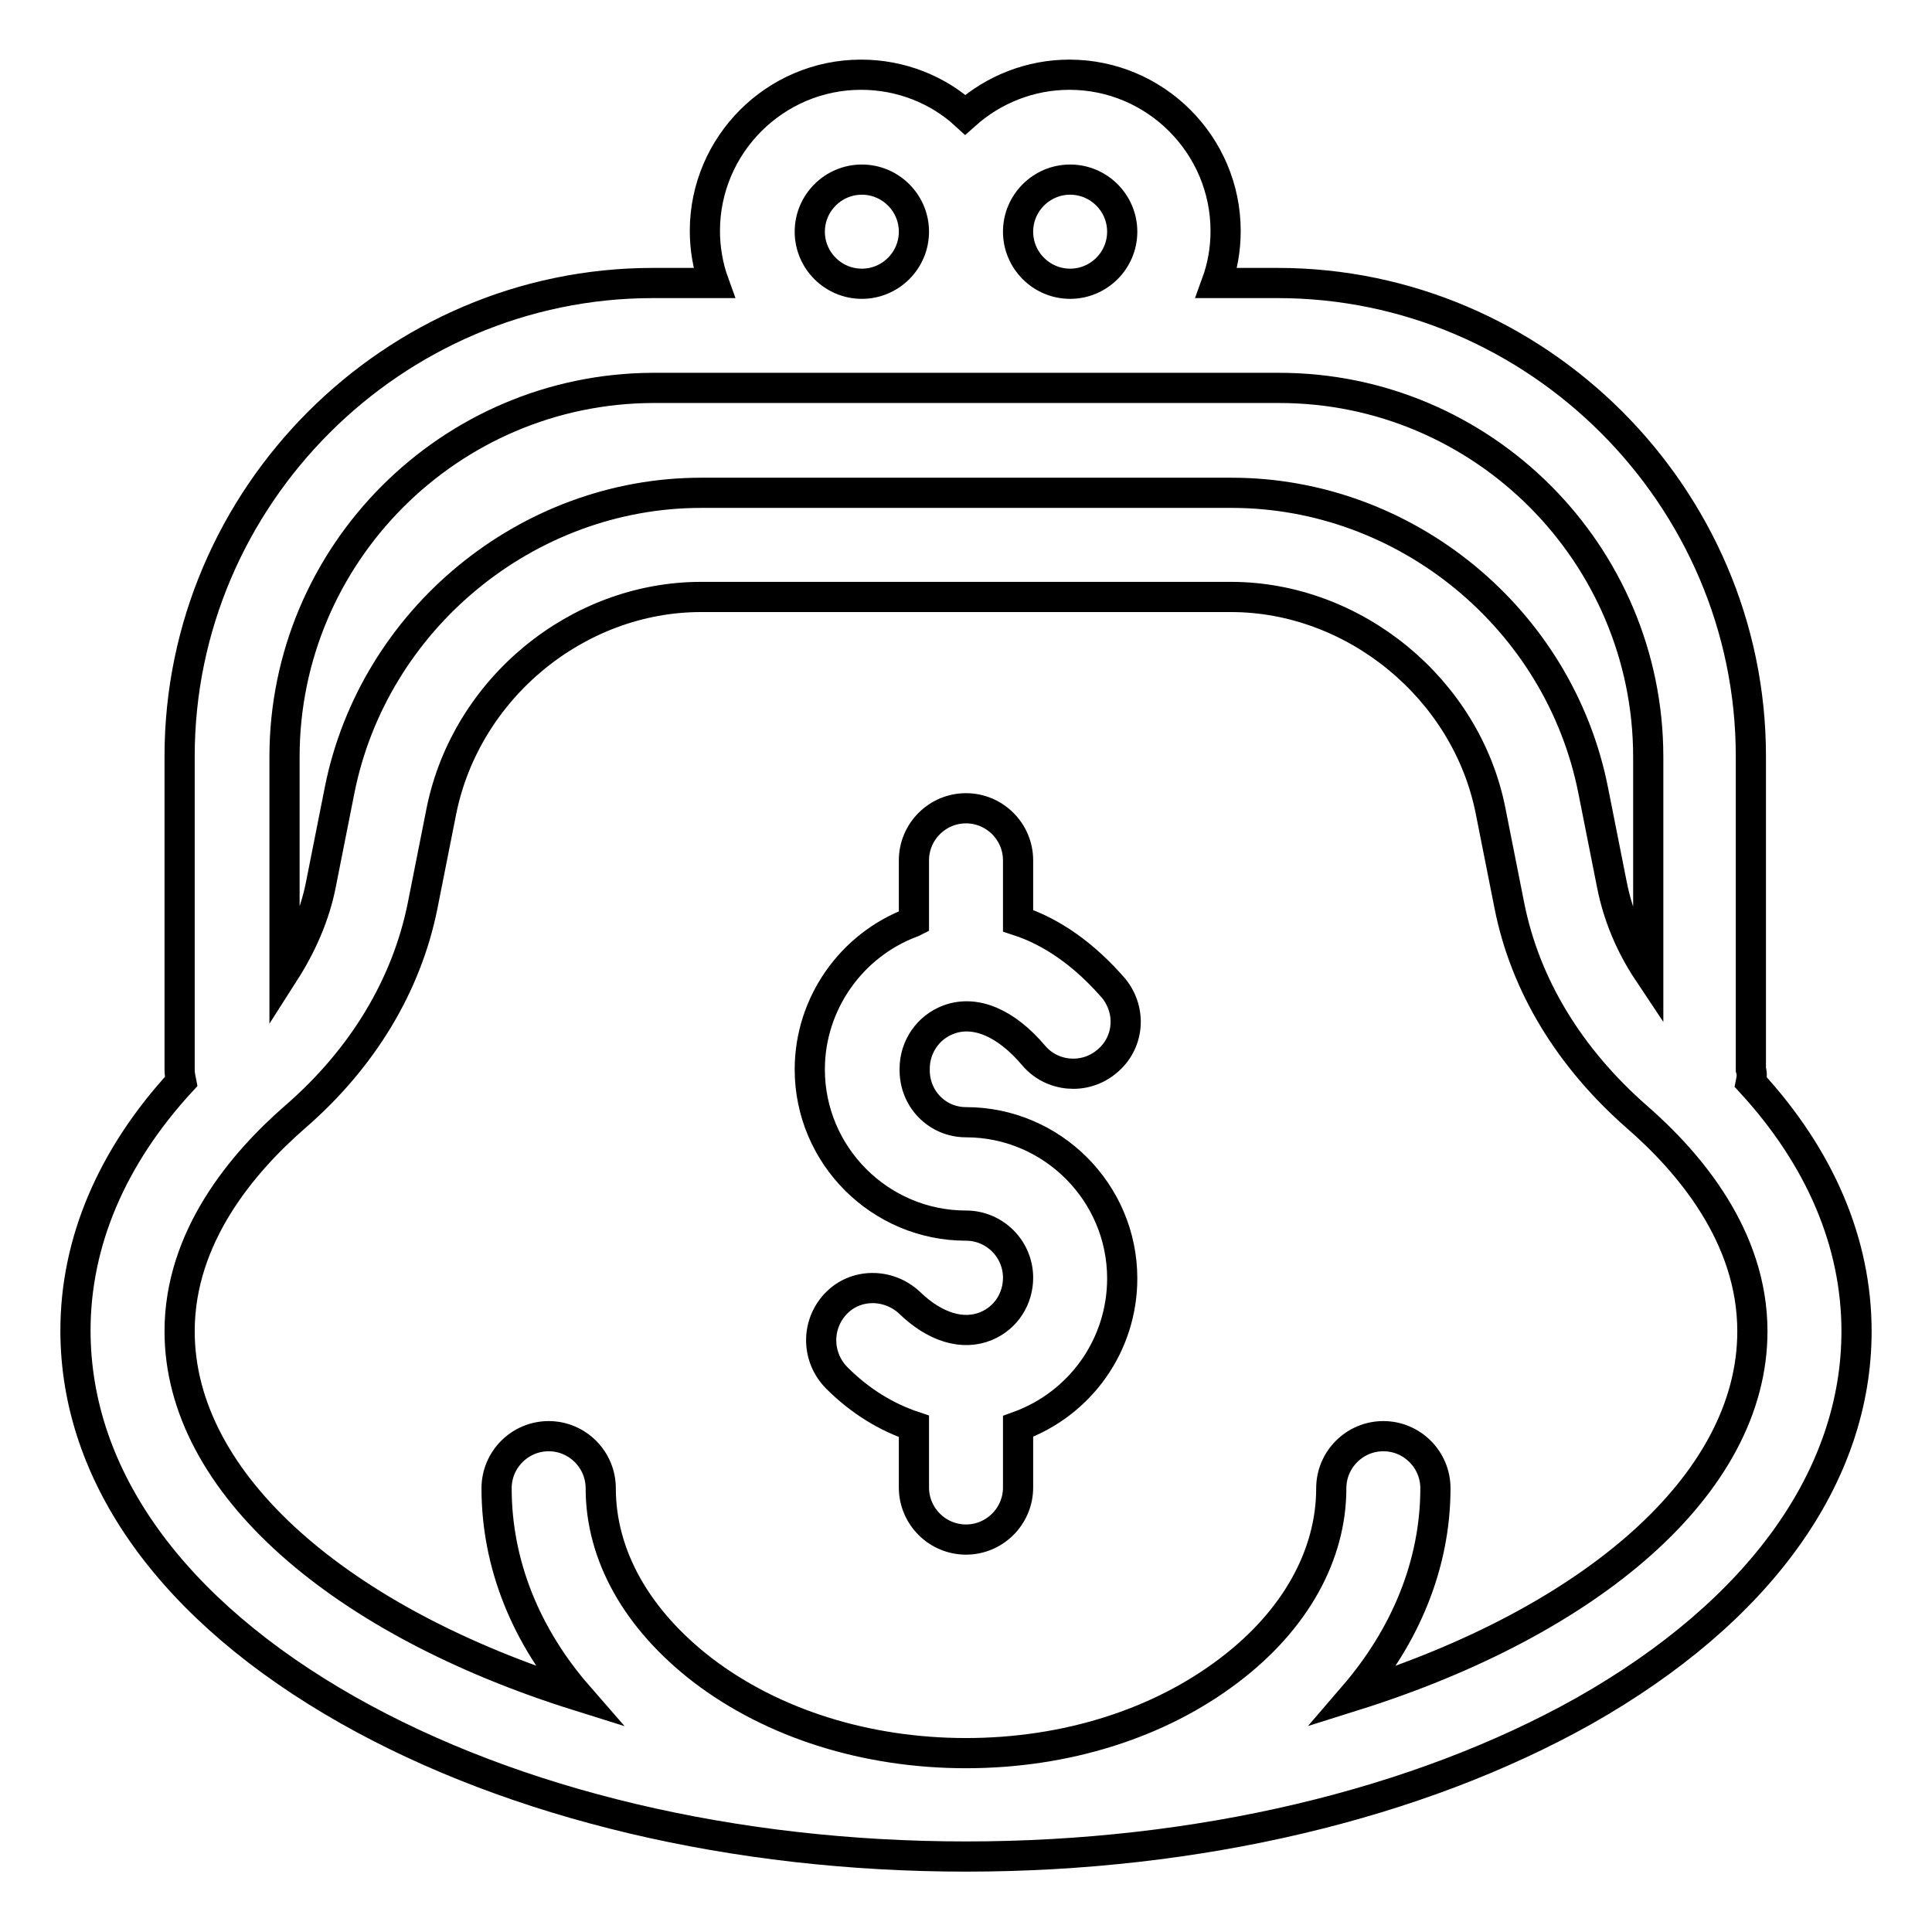
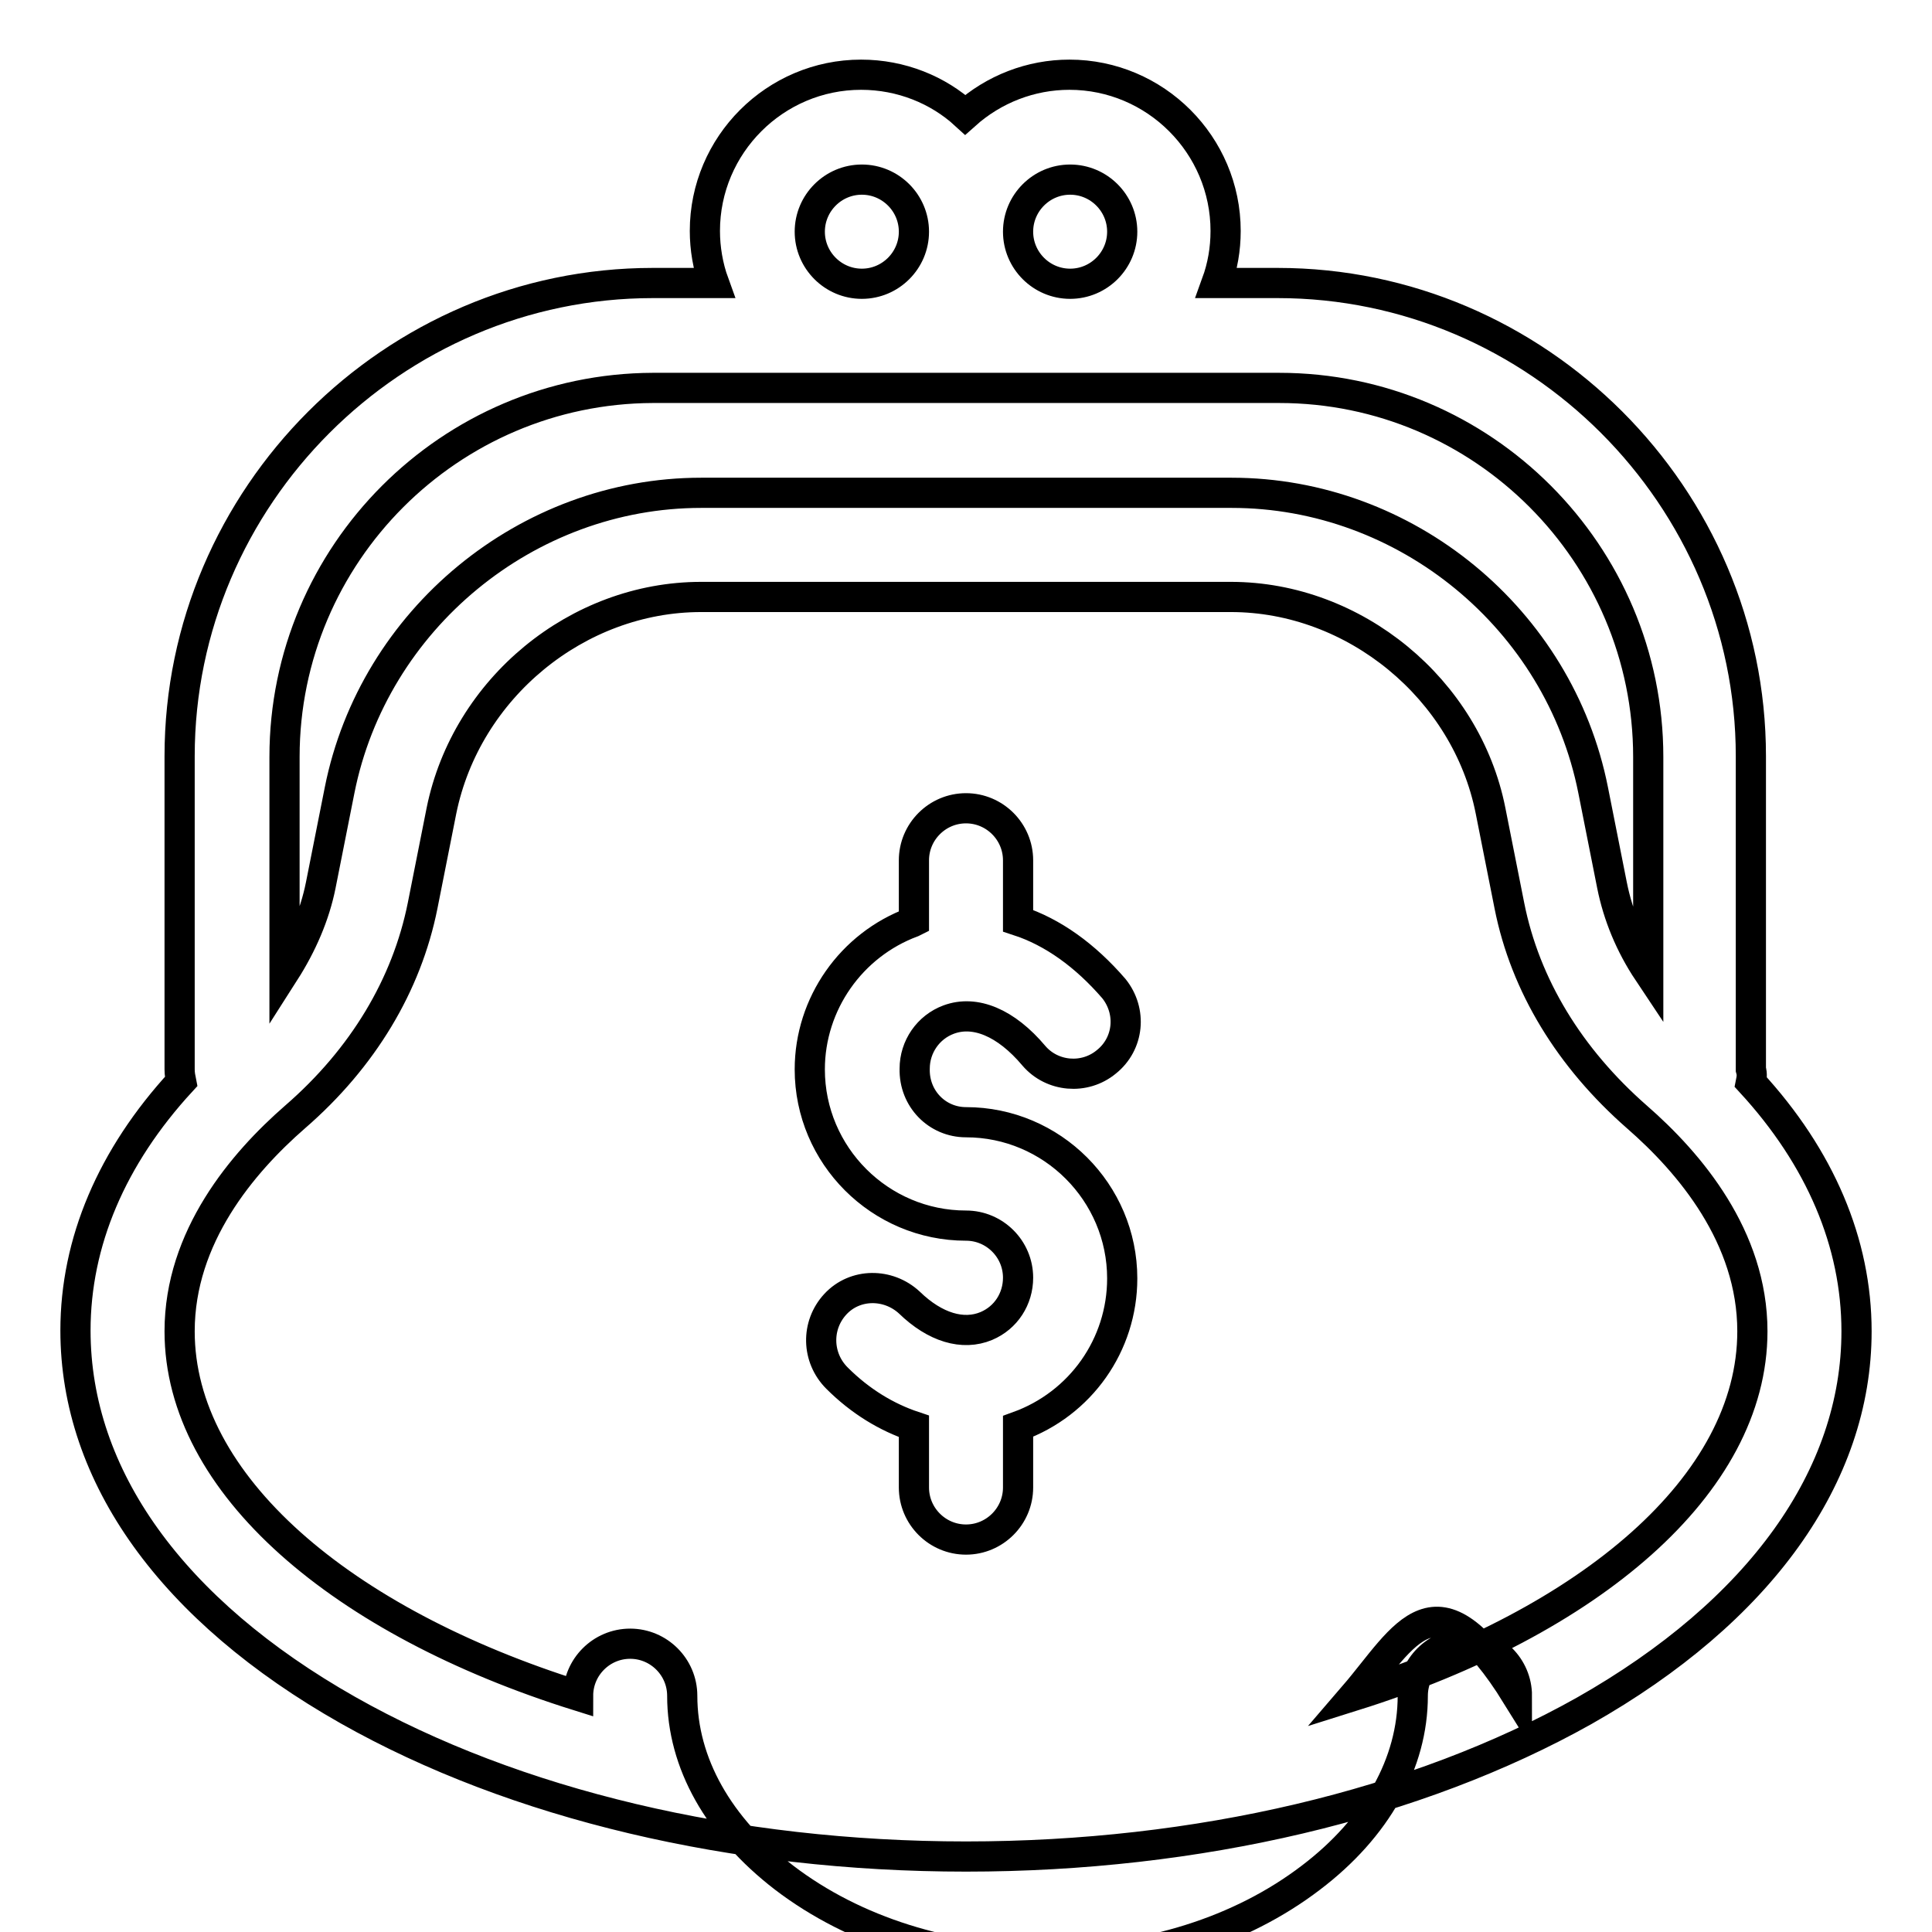
<svg xmlns="http://www.w3.org/2000/svg" version="1.1" x="0px" y="0px" viewBox="0 0 256 256" enable-background="new 0 0 256 256" xml:space="preserve">
  <g>
-     <path stroke-width="4" fill-opacity="0" stroke="#000000" d="M232,143.4c9.2,10,14,21.3,14,33c0,19.2-12.8,37.1-36.1,50.3C187.8,239.1,158.7,246,128,246 c-30.7,0-59.8-6.9-81.9-19.4c-23.3-13.2-36.1-31-36.1-50.3c0-11.7,4.8-23,14-33c-0.1-0.5-0.2-1-0.2-1.6v-41.5 c0-34.4,28.3-62.7,62.7-62.7h8.1c-0.8-2.2-1.2-4.6-1.2-6.9c0-11.4,9.3-20.7,20.7-20.7c5.3,0,10.2,2,13.8,5.3 c3.8-3.4,8.7-5.3,13.8-5.3c11.4,0,20.7,9.3,20.7,20.7c0,2.4-0.4,4.7-1.2,6.9h8.1c34.4,0,62.7,28.3,62.7,62.7v41.5 C232.2,142.4,232.1,142.9,232,143.4z M141.8,23.8c-3.8,0-6.9,3.1-6.9,6.9c0,3.8,3.1,6.9,6.9,6.9c3.8,0,6.9-3.1,6.9-6.9 C148.7,26.9,145.6,23.8,141.8,23.8z M114.2,23.8c-3.8,0-6.9,3.1-6.9,6.9c0,3.8,3.1,6.9,6.9,6.9c3.8,0,6.9-3.1,6.9-6.9 C121.1,26.9,118,23.8,114.2,23.8z M37.7,100.3v28.5c2.3-3.6,4-7.5,4.8-11.5l2.5-12.6c4.5-22.6,24.8-39.4,47.9-39.4h70.3 c23.1,0,43.4,16.7,47.9,39.4l2.5,12.6c0.8,4,2.4,7.9,4.8,11.5v-28.5c0-26.9-21.9-48.9-48.9-48.9h-83 C59.6,51.5,37.7,73.4,37.7,100.3z M128,148.7c11.4,0,20.7,9.3,20.7,20.7c0,8.8-5.5,16.6-13.8,19.6v8.1c0,3.8-3.1,6.9-6.9,6.9 c-3.8,0-6.9-3.1-6.9-6.9v-8.1c-3.6-1.2-7.1-3.3-10.2-6.4c-2.7-2.7-2.8-7-0.2-9.8s7-2.8,9.8-0.2c3.4,3.3,7.1,4.4,10.2,3.1 c2.6-1.1,4.2-3.6,4.2-6.4c0-3.8-3.1-6.9-6.9-6.9c-11.4,0-20.7-9.3-20.7-20.7c0-8.7,5.5-16.5,13.6-19.5l0.2-0.1v-8.1 c0-3.8,3.1-6.9,6.9-6.9c3.8,0,6.9,3.1,6.9,6.9v8c4.6,1.5,8.9,4.6,12.7,9c2.4,3,2,7.3-1,9.7c-2.9,2.4-7.2,2-9.6-0.8 c-3.7-4.4-7.8-6.1-11.3-4.8c-2.7,1-4.5,3.6-4.5,6.5C121.1,145.6,124.2,148.7,128,148.7z M179.4,224.7c31.2-9.8,52.8-27.9,52.8-48.3 c0-12.5-8.3-22.3-15.3-28.4c-8.9-7.8-14.8-17.4-16.9-28l-2.5-12.6c-3.2-16.1-18-28.3-34.4-28.3H92.9c-16.4,0-31.1,12.1-34.4,28.3 L56,120c-2.1,10.5-7.9,20.2-16.9,28c-7,6.1-15.3,15.9-15.3,28.4c0,20.3,21.5,38.5,52.8,48.3c-6.8-7.8-10.8-17.3-10.8-27.5 c0-3.8,3.1-6.9,6.9-6.9s6.9,3.1,6.9,6.9c0,8.9,4.8,17.4,13.5,24.1c9.3,7.1,21.7,11,34.9,11s25.6-3.9,34.9-11 c8.7-6.6,13.5-15.2,13.5-24.1c0-3.8,3.1-6.9,6.9-6.9s6.9,3.1,6.9,6.9C190.2,207.3,186.2,216.8,179.4,224.7z" />
+     <path stroke-width="4" fill-opacity="0" stroke="#000000" d="M232,143.4c9.2,10,14,21.3,14,33c0,19.2-12.8,37.1-36.1,50.3C187.8,239.1,158.7,246,128,246 c-30.7,0-59.8-6.9-81.9-19.4c-23.3-13.2-36.1-31-36.1-50.3c0-11.7,4.8-23,14-33c-0.1-0.5-0.2-1-0.2-1.6v-41.5 c0-34.4,28.3-62.7,62.7-62.7h8.1c-0.8-2.2-1.2-4.6-1.2-6.9c0-11.4,9.3-20.7,20.7-20.7c5.3,0,10.2,2,13.8,5.3 c3.8-3.4,8.7-5.3,13.8-5.3c11.4,0,20.7,9.3,20.7,20.7c0,2.4-0.4,4.7-1.2,6.9h8.1c34.4,0,62.7,28.3,62.7,62.7v41.5 C232.2,142.4,232.1,142.9,232,143.4z M141.8,23.8c-3.8,0-6.9,3.1-6.9,6.9c0,3.8,3.1,6.9,6.9,6.9c3.8,0,6.9-3.1,6.9-6.9 C148.7,26.9,145.6,23.8,141.8,23.8z M114.2,23.8c-3.8,0-6.9,3.1-6.9,6.9c0,3.8,3.1,6.9,6.9,6.9c3.8,0,6.9-3.1,6.9-6.9 C121.1,26.9,118,23.8,114.2,23.8z M37.7,100.3v28.5c2.3-3.6,4-7.5,4.8-11.5l2.5-12.6c4.5-22.6,24.8-39.4,47.9-39.4h70.3 c23.1,0,43.4,16.7,47.9,39.4l2.5,12.6c0.8,4,2.4,7.9,4.8,11.5v-28.5c0-26.9-21.9-48.9-48.9-48.9h-83 C59.6,51.5,37.7,73.4,37.7,100.3z M128,148.7c11.4,0,20.7,9.3,20.7,20.7c0,8.8-5.5,16.6-13.8,19.6v8.1c0,3.8-3.1,6.9-6.9,6.9 c-3.8,0-6.9-3.1-6.9-6.9v-8.1c-3.6-1.2-7.1-3.3-10.2-6.4c-2.7-2.7-2.8-7-0.2-9.8s7-2.8,9.8-0.2c3.4,3.3,7.1,4.4,10.2,3.1 c2.6-1.1,4.2-3.6,4.2-6.4c0-3.8-3.1-6.9-6.9-6.9c-11.4,0-20.7-9.3-20.7-20.7c0-8.7,5.5-16.5,13.6-19.5l0.2-0.1v-8.1 c0-3.8,3.1-6.9,6.9-6.9c3.8,0,6.9,3.1,6.9,6.9v8c4.6,1.5,8.9,4.6,12.7,9c2.4,3,2,7.3-1,9.7c-2.9,2.4-7.2,2-9.6-0.8 c-3.7-4.4-7.8-6.1-11.3-4.8c-2.7,1-4.5,3.6-4.5,6.5C121.1,145.6,124.2,148.7,128,148.7z M179.4,224.7c31.2-9.8,52.8-27.9,52.8-48.3 c0-12.5-8.3-22.3-15.3-28.4c-8.9-7.8-14.8-17.4-16.9-28l-2.5-12.6c-3.2-16.1-18-28.3-34.4-28.3H92.9c-16.4,0-31.1,12.1-34.4,28.3 L56,120c-2.1,10.5-7.9,20.2-16.9,28c-7,6.1-15.3,15.9-15.3,28.4c0,20.3,21.5,38.5,52.8,48.3c0-3.8,3.1-6.9,6.9-6.9s6.9,3.1,6.9,6.9c0,8.9,4.8,17.4,13.5,24.1c9.3,7.1,21.7,11,34.9,11s25.6-3.9,34.9-11 c8.7-6.6,13.5-15.2,13.5-24.1c0-3.8,3.1-6.9,6.9-6.9s6.9,3.1,6.9,6.9C190.2,207.3,186.2,216.8,179.4,224.7z" />
  </g>
</svg>